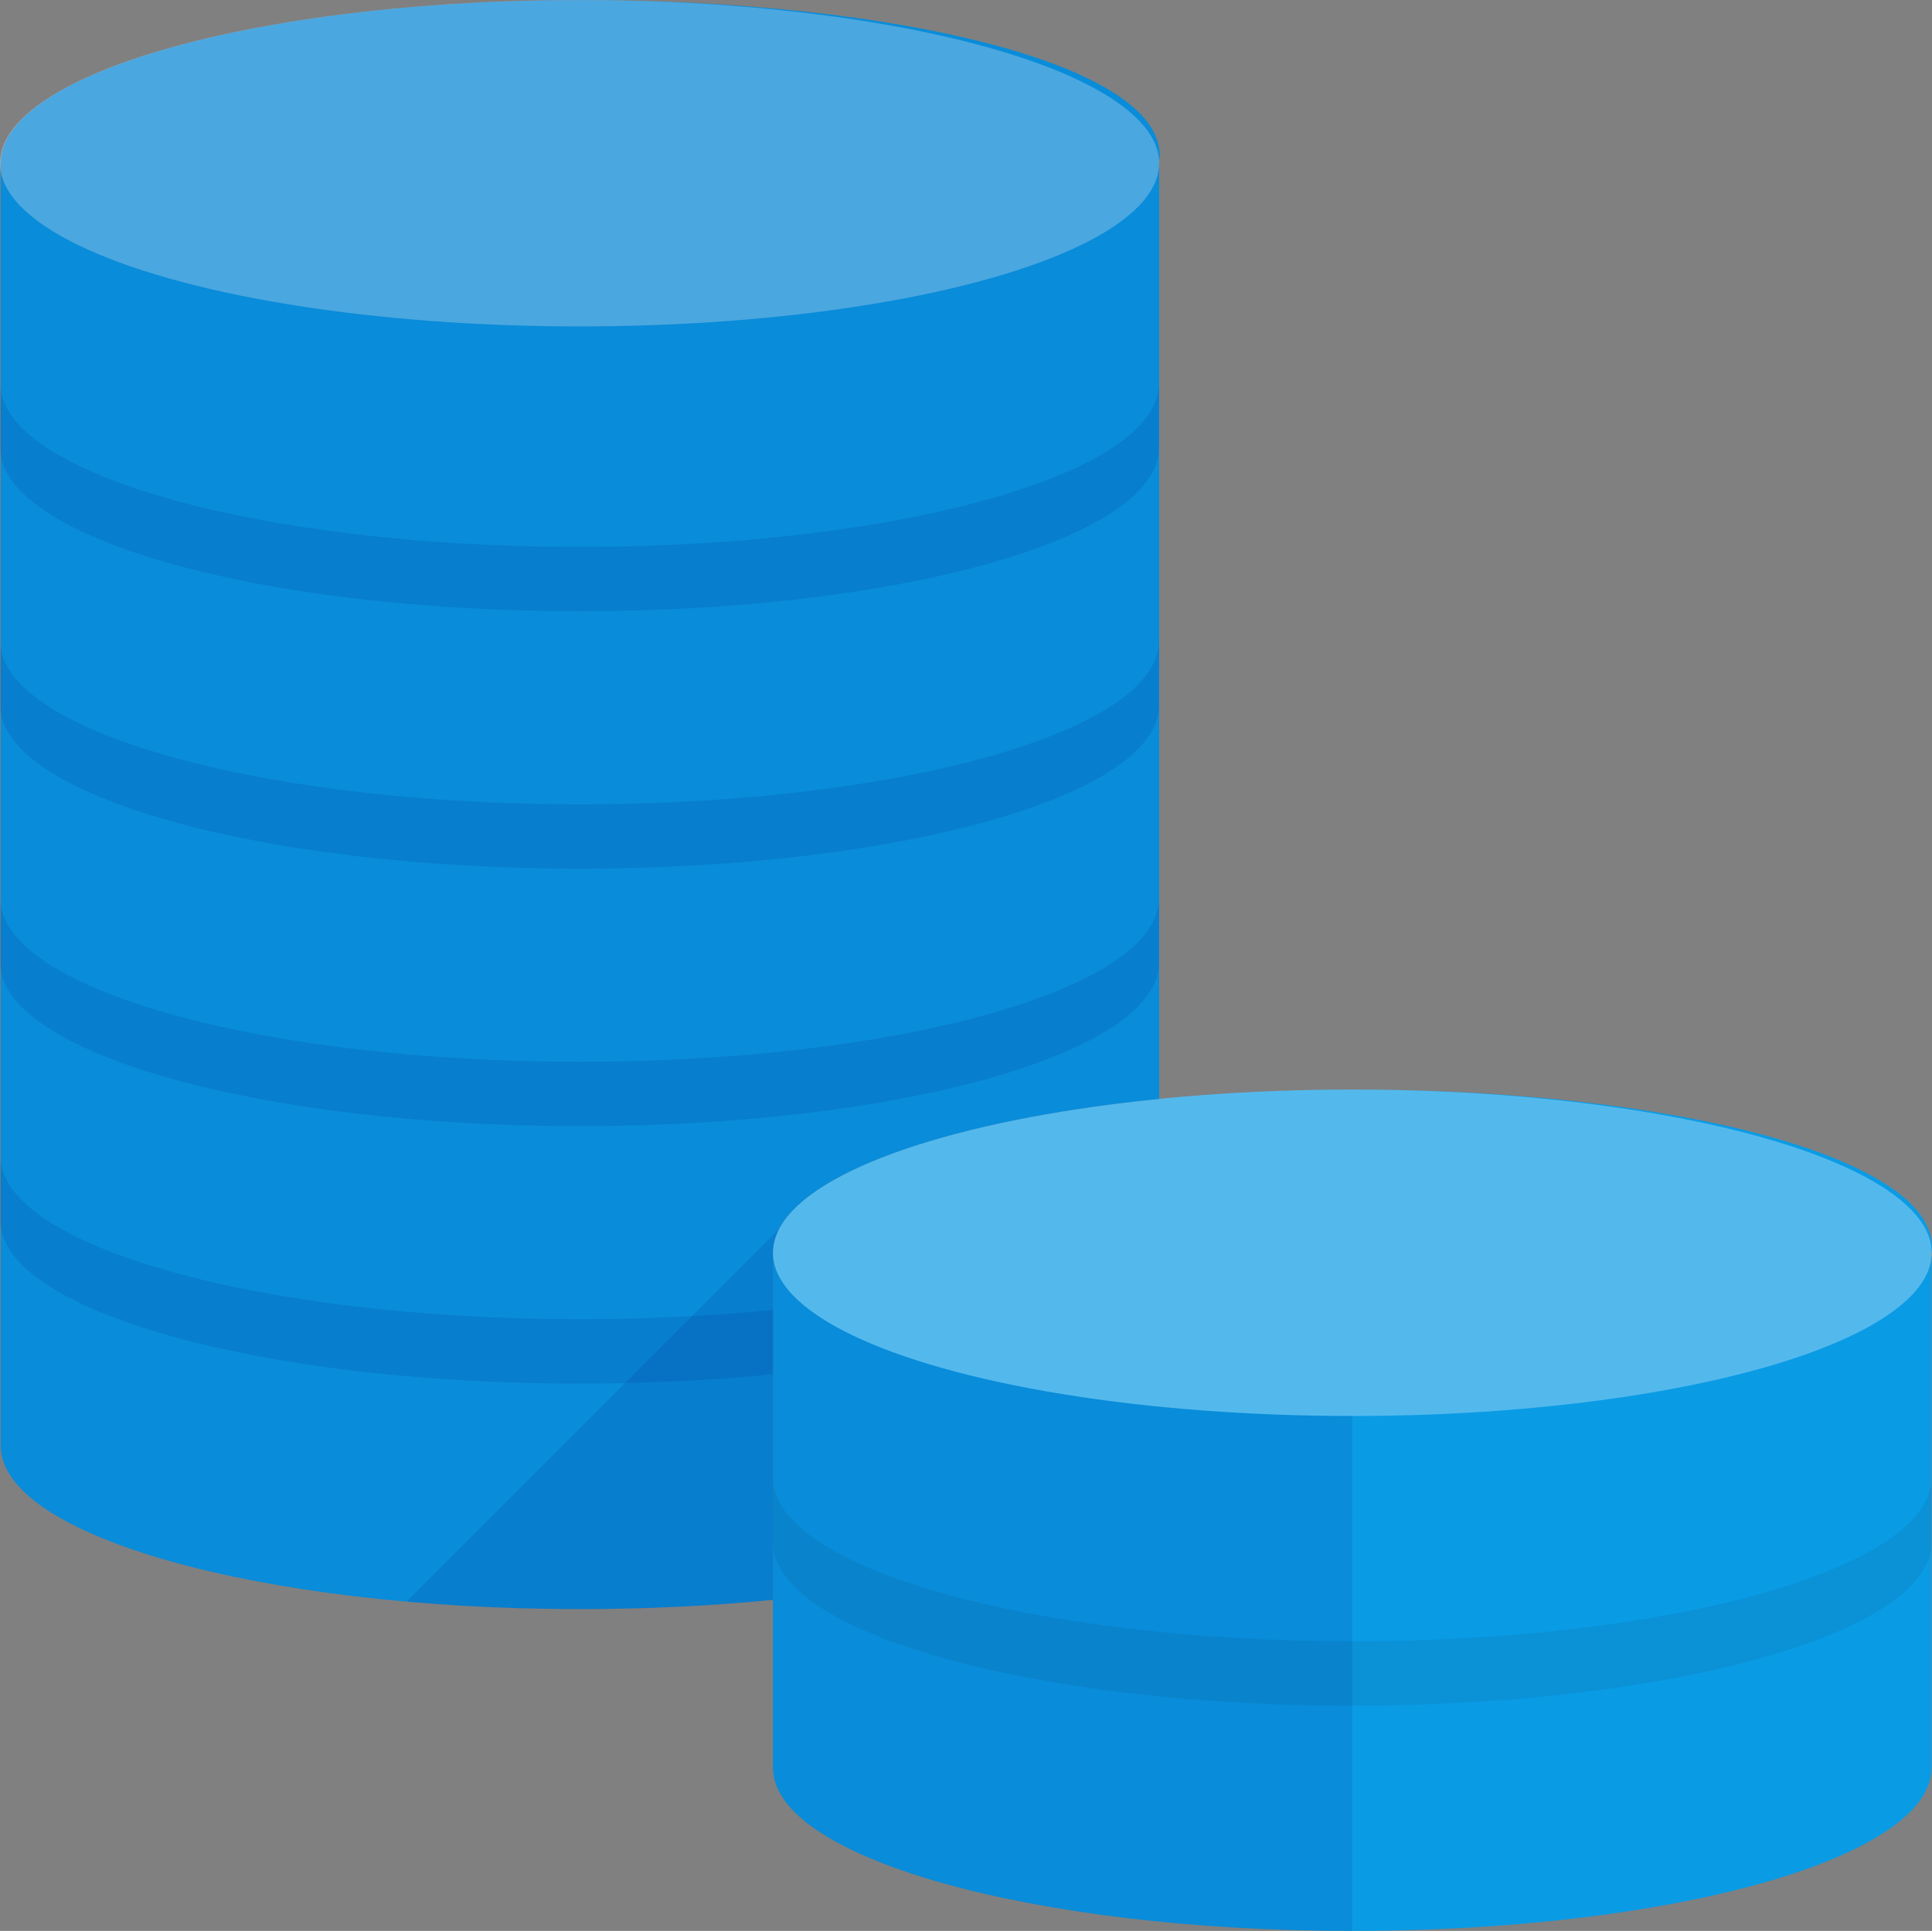
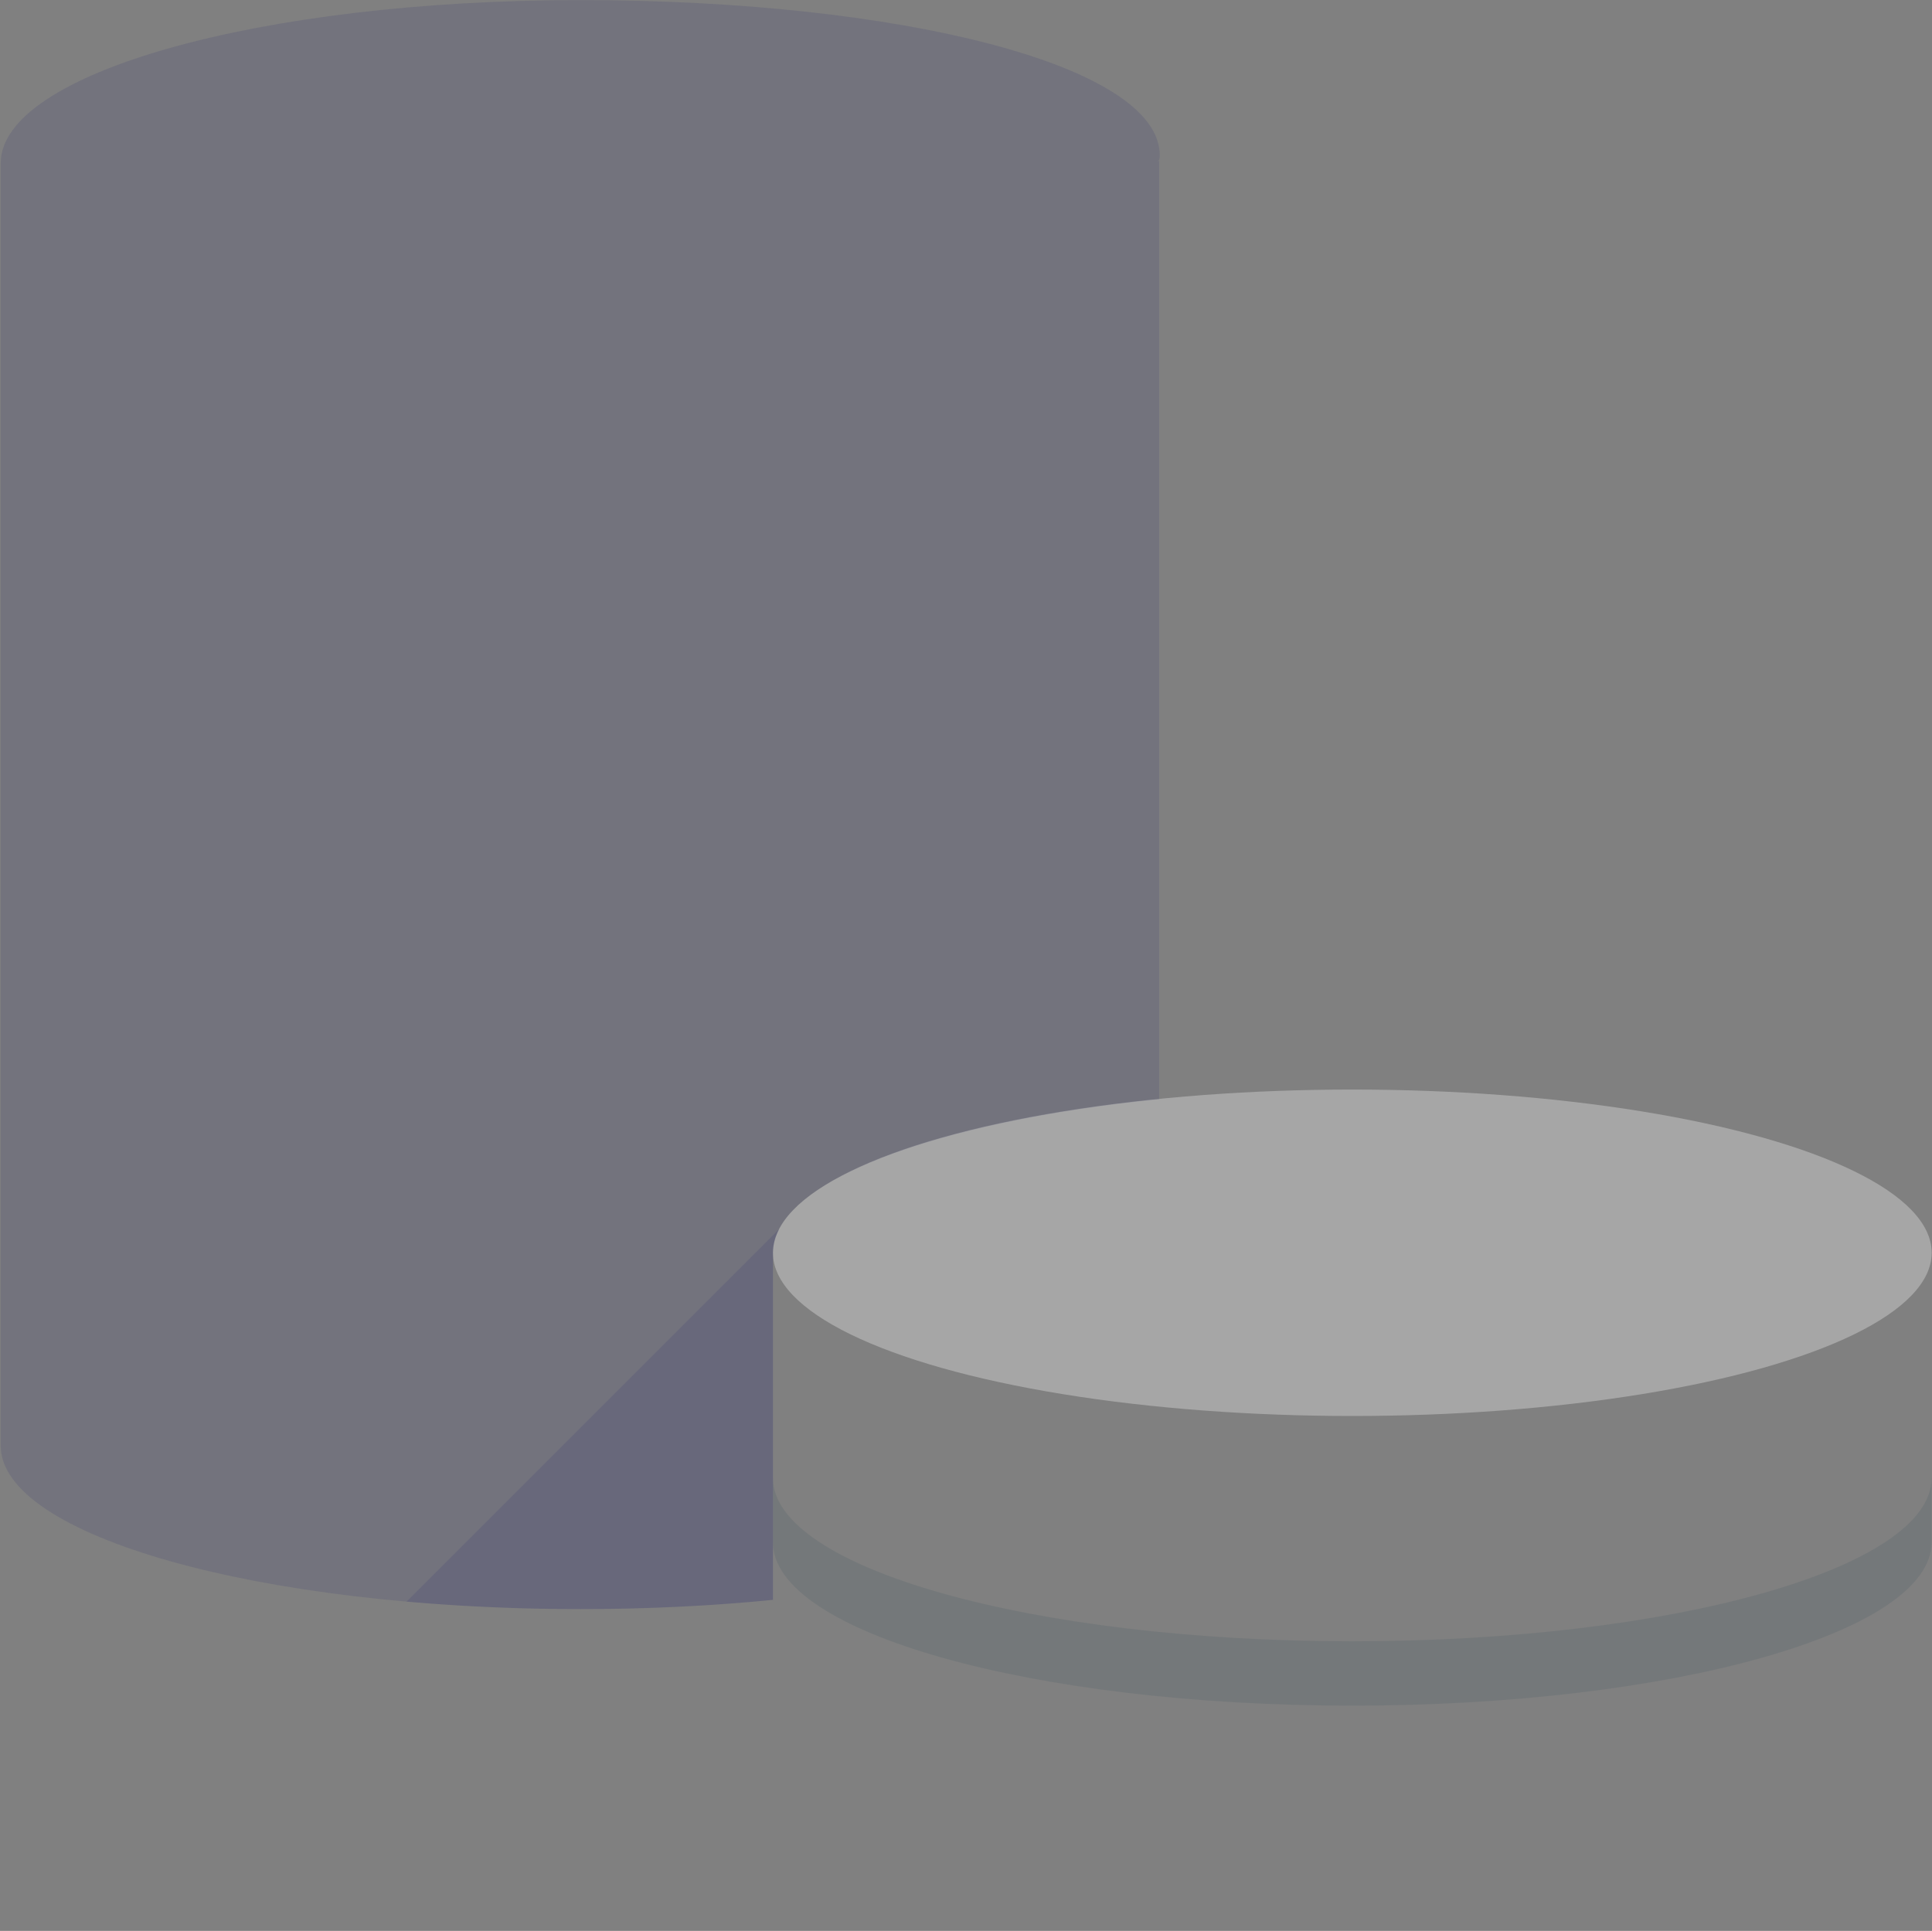
<svg xmlns="http://www.w3.org/2000/svg" viewBox="0 0 60.03 60.003">
  <rect x="0" y="0" width="60.03" height="60.003" fill="#808080" stroke="none" />
  <defs>
    <style>.a{fill:#0A9BE5;}.b{fill:#000064;}.b,.c{opacity:0.1;}.c{fill:#0F3B4D;}.d{fill:#fff;opacity:0.3;}</style>
  </defs>
  <g transform="translate(-1.983 -1.997)">
-     <path class="a" d="M20.011,2c9.946,0,18.007,2.024,18.007,4.825,0,.142-.035.175-.075.175H38V36.154c-6.982.7-12,2.567-12,4.773V51.711c-1.875.187-3.89.287-5.994.288-9.947,0-18-2.272-18-5.073V7.069C2,4.269,10.064,2,20.011,2Z" />
-     <path class="b" d="M19.992,18.992c9.942,0,18-2.273,18-5.074v2c0,2.8-8.058,5.073-18,5.073s-18-2.273-18-5.073v-2C1.989,16.72,10.051,18.991,19.992,18.992Zm0,8c9.942,0,18-2.273,18-5.074v2c0,2.8-8.06,5.072-18,5.072s-18-2.271-18-5.072v-2C1.988,24.719,10.051,26.992,19.992,26.992Zm0,8c9.941,0,18-2.273,18-5.074v2c0,2.8-8.059,5.073-18,5.073s-18-2.273-18-5.073v-2C1.988,32.719,10.051,34.991,19.993,34.992Zm0,8c9.941,0,18-2.272,18-5.073v2c0,2.8-8.06,5.073-18,5.073s-18-2.273-18-5.073v-2c0,2.8,8.058,5.072,18,5.073Z" />
-     <path class="a" d="M44.014,35.856c9.941,0,18,2.1,18,4.9,0,.143-.031.247-.071.247H62V56.932C62,59.731,53.946,62,44,62s-18-2.272-18-5.071v-16C26,38.126,34.072,35.856,44.014,35.856Z" />
    <path class="c" d="M44,53c9.941,0,18-2.273,18-5.074v2C62,52.724,53.943,55,44,55s-18-2.273-18-5.073v-2C26,50.724,34.061,53,44,53Z" />
-     <ellipse class="d" cx="18.008" cy="5.072" rx="18.008" ry="5.072" transform="translate(1.983 1.997)" />
    <ellipse class="d" cx="18.002" cy="5.072" rx="18.002" ry="5.072" transform="translate(25.999 35.855)" />
-     <path class="b" d="M26,40.942v15.99C26,59.731,34.061,62,44,62V46C34.079,46,26.034,43.735,26,40.942Z" />
    <path class="b" d="M20.007,52c2.1,0,4.119-.1,5.994-.288V40.926a1.589,1.589,0,0,1,.191-.72l-.007-.007L14.617,51.767C16.318,51.918,18.129,52,20.007,52Z" />
    <path class="b" d="M20.011,2c9.946,0,18.007,2.024,18.007,4.825,0,.142-.035.175-.075.175H38V36.154c-6.982.7-12,2.567-12,4.773V51.711c-1.875.187-3.89.287-5.994.288-9.947,0-18-2.272-18-5.073V7.069C2,4.269,10.064,2,20.011,2Z" />
  </g>
</svg>